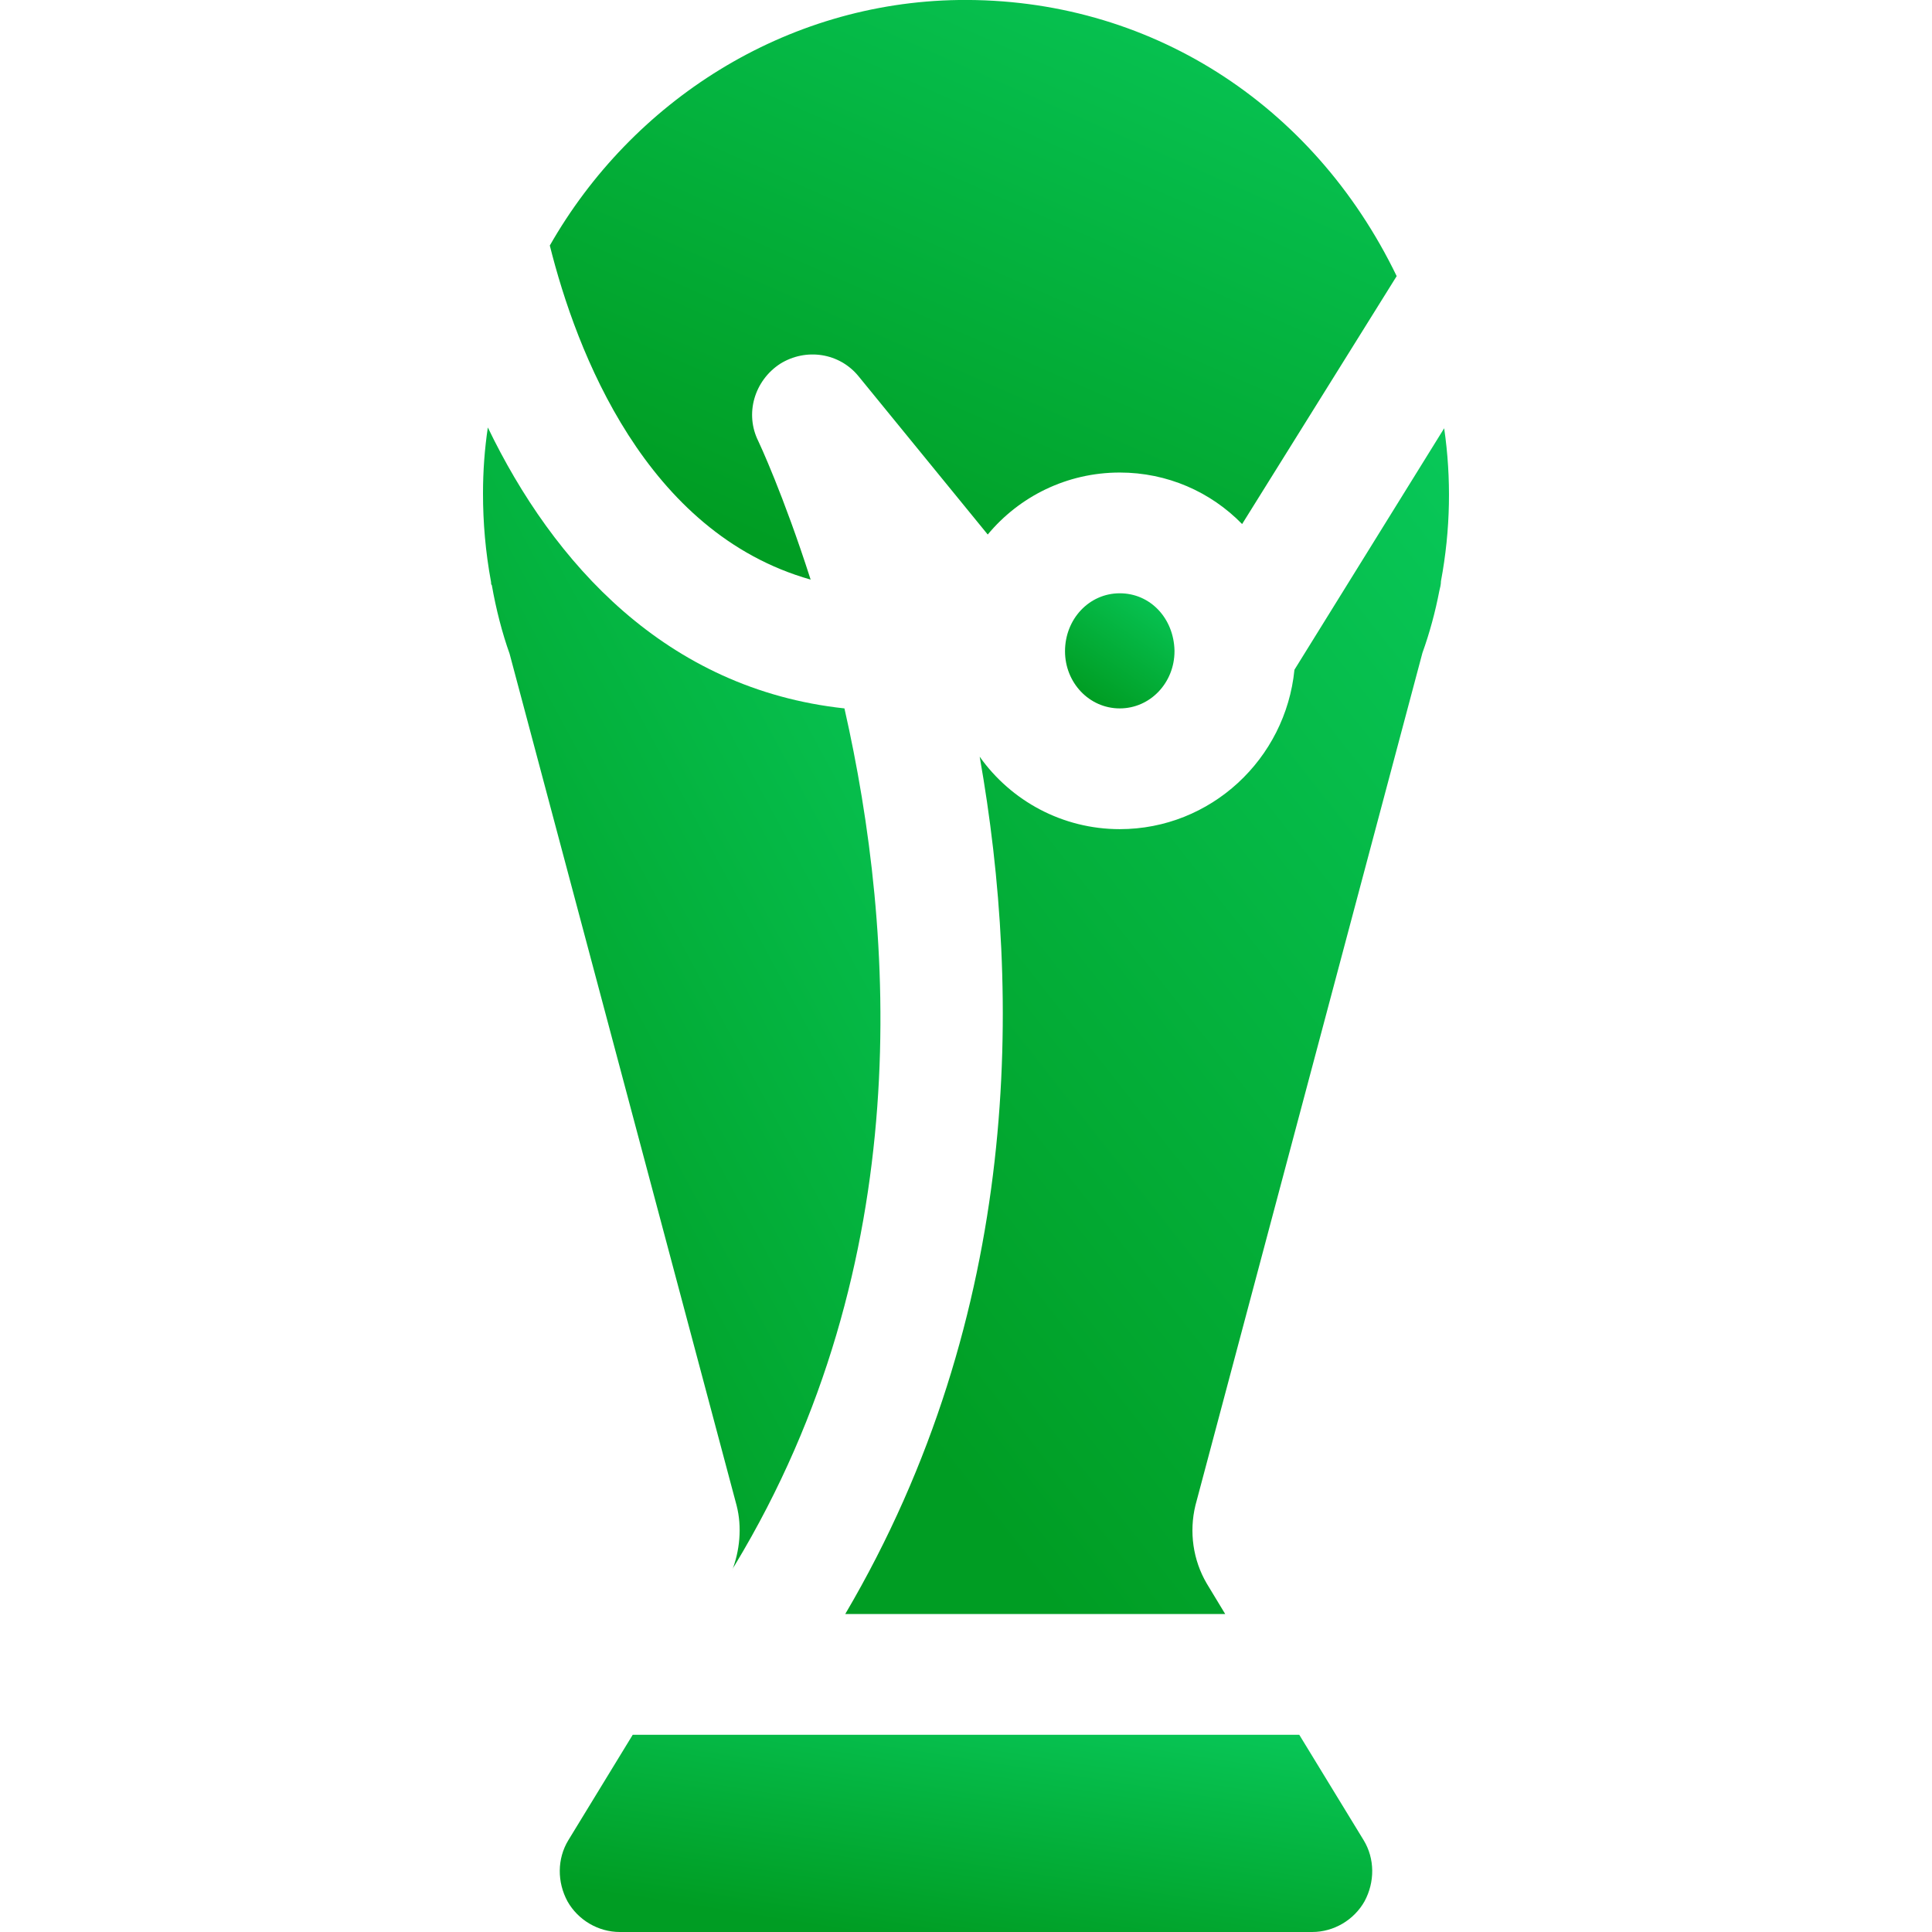
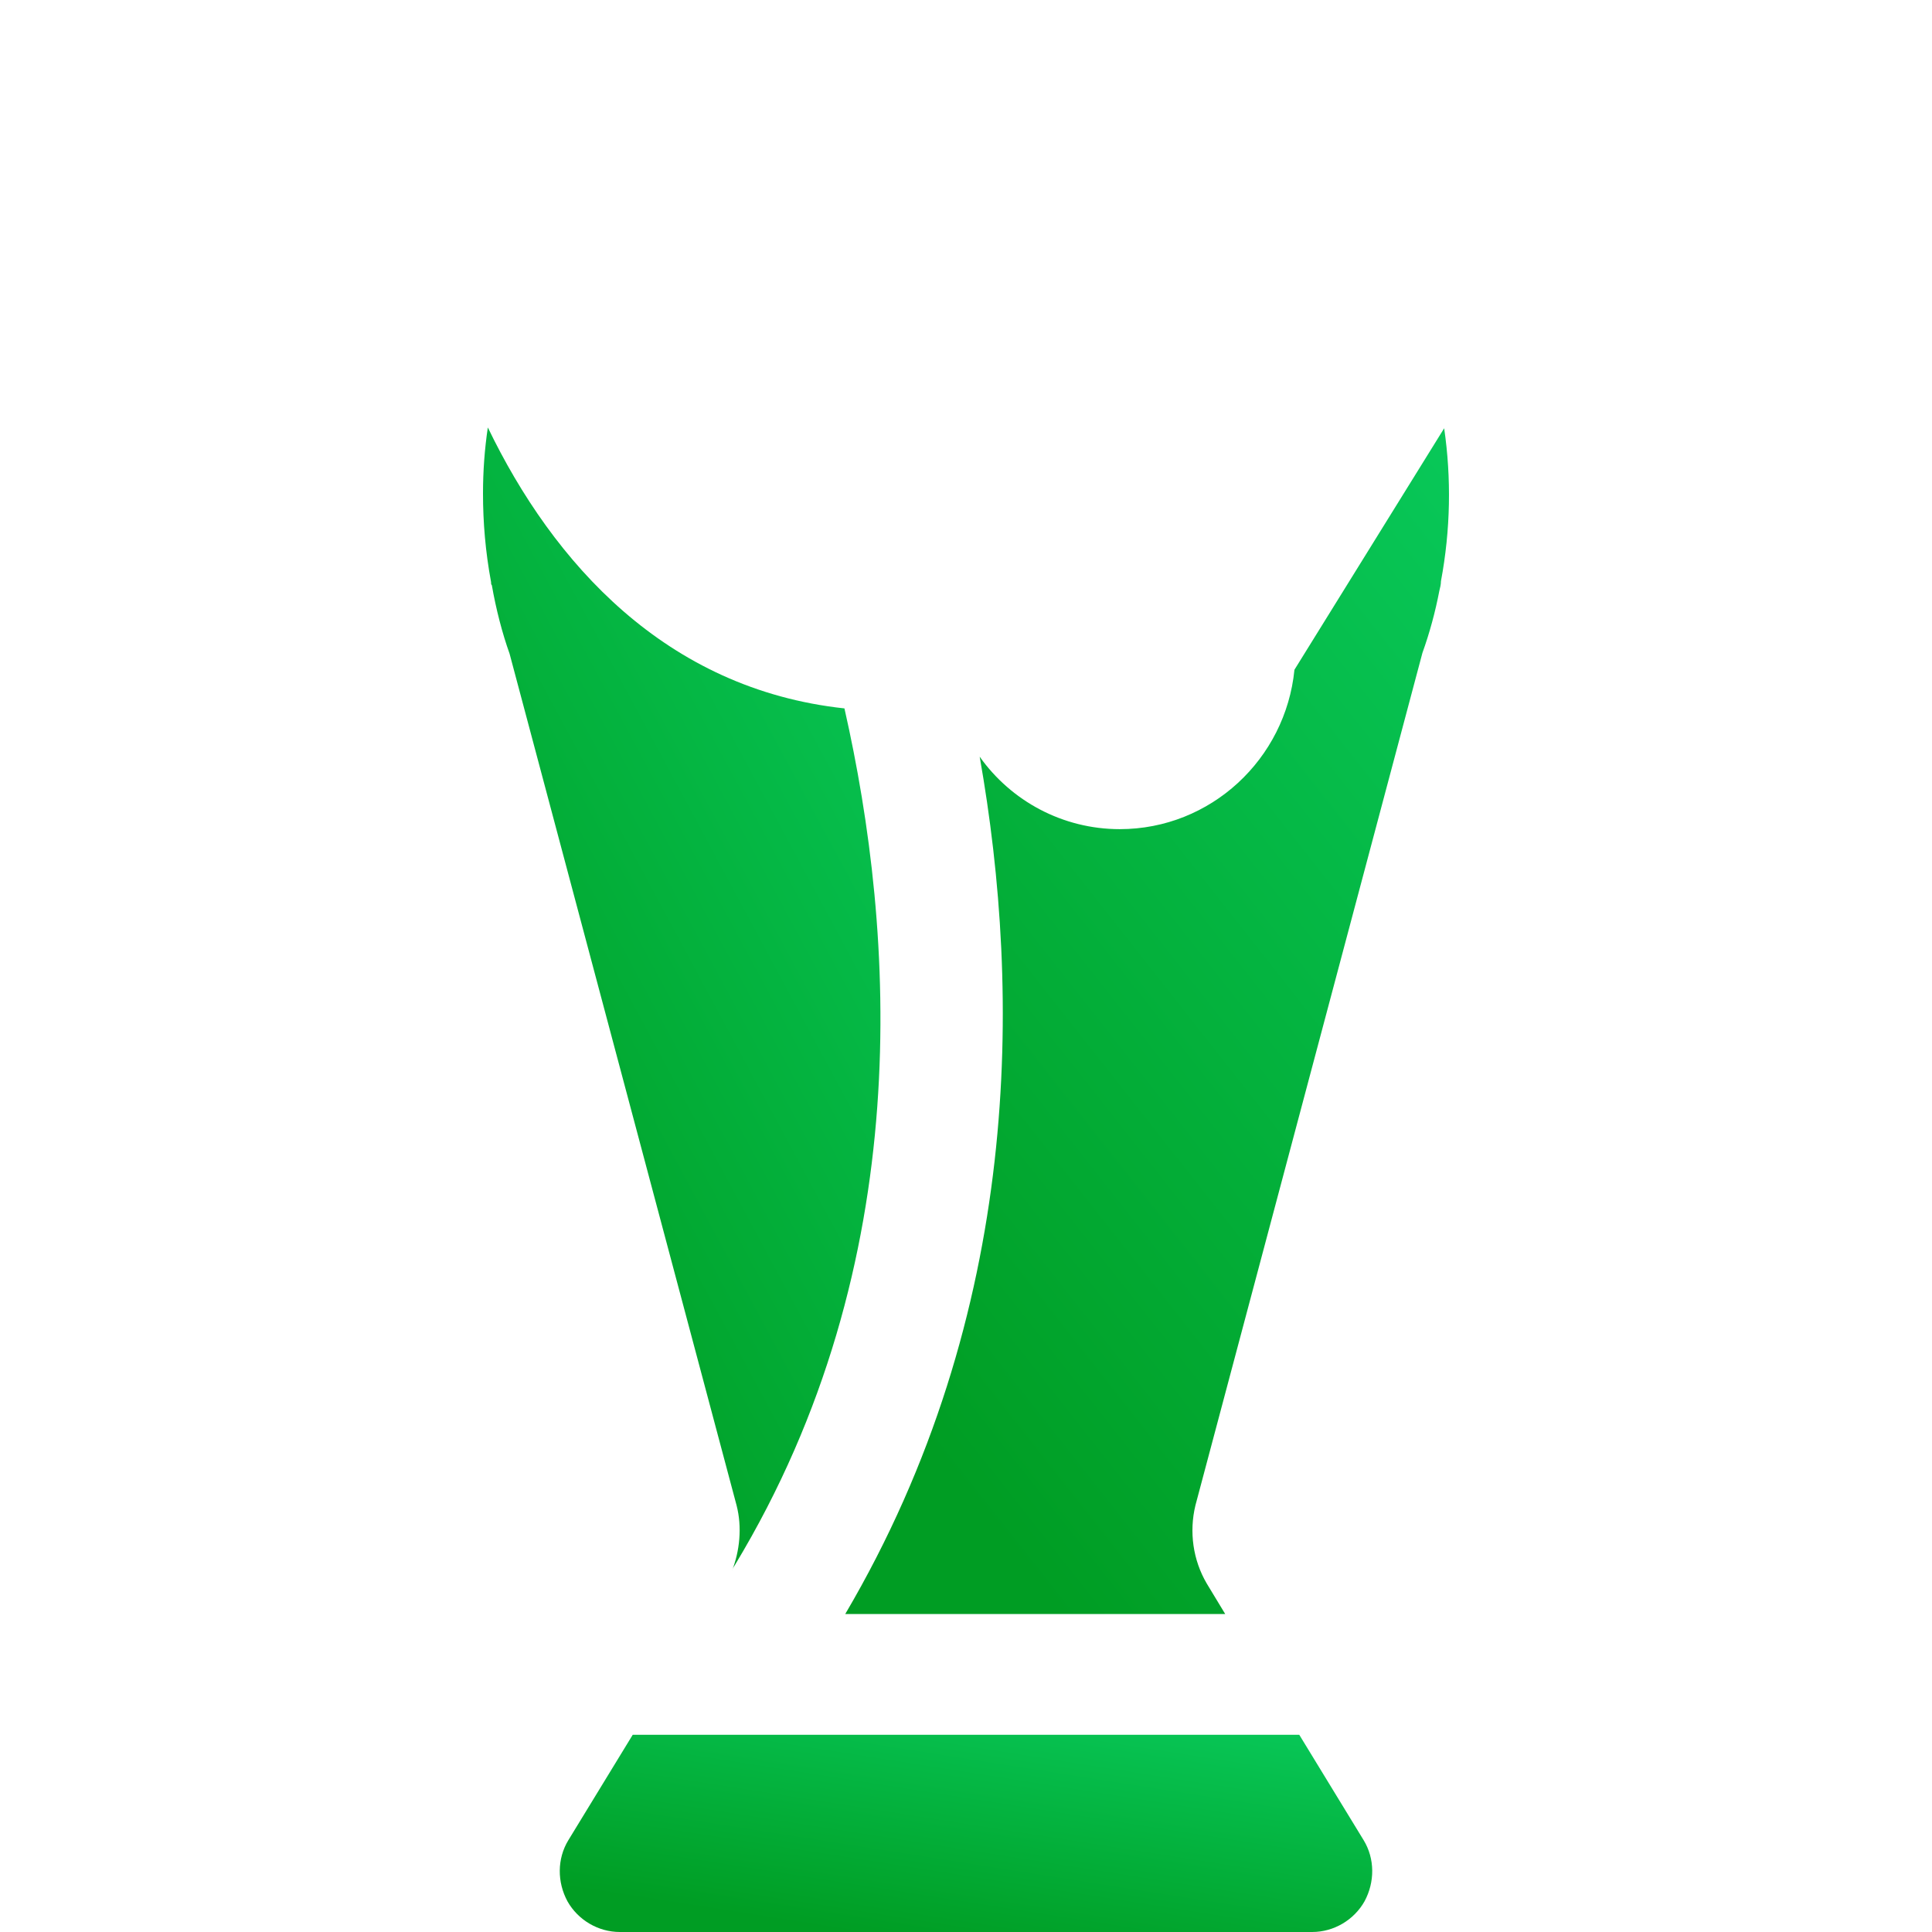
<svg xmlns="http://www.w3.org/2000/svg" width="60" height="60" viewBox="0 0 60 60" fill="none">
  <g clip-path="url(#clip0_637_972)">
-     <path d="M34.775 18.425C35.725 18.425 36.45 19.2 36.475 20.2V20.225C36.475 21.2 35.725 22 34.775 22C33.825 22 33.075 21.2 33.075 20.225C33.075 19.225 33.825 18.425 34.775 18.425Z" fill="url(#paint0_linear_637_972)" />
    <path d="M26.225 22C27.8 28.95 28.5 39.2 22.825 48.6C22.775 48.675 22.75 48.725 22.725 48.8C22.975 48.175 23.05 47.425 22.875 46.75L15.825 20.3C15.6 19.675 15.4 18.9 15.275 18.175C15.25 18.15 15.25 18.125 15.25 18.075C15.075 17.125 15 16.225 15 15.325C15 14.625 15.05 13.95 15.15 13.275C17.175 17.475 20.675 21.4 26.225 22Z" fill="url(#paint1_linear_637_972)" />
-     <path d="M43.375 8.575L38.575 16.275C37.6 15.275 36.25 14.675 34.775 14.675C33.125 14.675 31.65 15.425 30.675 16.6L26.675 11.7C26.075 10.95 25.025 10.8 24.225 11.3C23.425 11.825 23.125 12.85 23.55 13.7C23.575 13.75 24.325 15.35 25.175 18C20.05 16.55 17.9 10.925 17.075 7.625C19.625 3.15 24.375 0.075 29.775 0C35.65 -0.075 40.775 3.2 43.375 8.575Z" fill="url(#paint2_linear_637_972)" />
    <path d="M42.35 57.15C42.7 57.725 42.7 58.45 42.375 59.05C42.05 59.625 41.425 60 40.75 60H19.25C18.575 60 17.95 59.625 17.625 59.05C17.3 58.45 17.3 57.725 17.65 57.15L19.65 53.875H40.35L42.35 57.15Z" fill="url(#paint3_linear_637_972)" />
    <path d="M44.75 18.05C44.75 18.15 44.725 18.25 44.7 18.35C44.575 19 44.4 19.65 44.175 20.275L37.125 46.75C36.925 47.575 37.05 48.45 37.475 49.175L38.05 50.125H26.25C31.75 40.775 31.725 30.85 30.425 23.5C31.4 24.875 33 25.75 34.775 25.75C37.6 25.75 39.925 23.575 40.2 20.8L44.85 13.3C45.075 14.85 45.05 16.45 44.75 18.05Z" fill="url(#paint4_linear_637_972)" />
  </g>
  <defs>
    <linearGradient id="paint0_linear_637_972" x1="36.475" y1="18.425" x2="34.119" y2="21.892" gradientUnits="userSpaceOnUse">
      <stop stop-color="#08C859" />
      <stop offset="1" stop-color="#009D23" />
    </linearGradient>
    <linearGradient id="paint1_linear_637_972" x1="27.343" y1="13.275" x2="6.338" y2="24.57" gradientUnits="userSpaceOnUse">
      <stop stop-color="#08C859" />
      <stop offset="1" stop-color="#009D23" />
    </linearGradient>
    <linearGradient id="paint2_linear_637_972" x1="43.375" y1="-0.001" x2="33.936" y2="21.341" gradientUnits="userSpaceOnUse">
      <stop stop-color="#08C859" />
      <stop offset="1" stop-color="#009D23" />
    </linearGradient>
    <linearGradient id="paint3_linear_637_972" x1="42.616" y1="53.875" x2="41.286" y2="62.349" gradientUnits="userSpaceOnUse">
      <stop stop-color="#08C859" />
      <stop offset="1" stop-color="#009D23" />
    </linearGradient>
    <linearGradient id="paint4_linear_637_972" x1="45" y1="13.3" x2="19.623" y2="33.296" gradientUnits="userSpaceOnUse">
      <stop stop-color="#08C859" />
      <stop offset="1" stop-color="#009D23" />
    </linearGradient>
    <clipPath id="clip0_637_972">
      <rect width="60" height="60" fill="white" />
    </clipPath>
  </defs>
</svg>